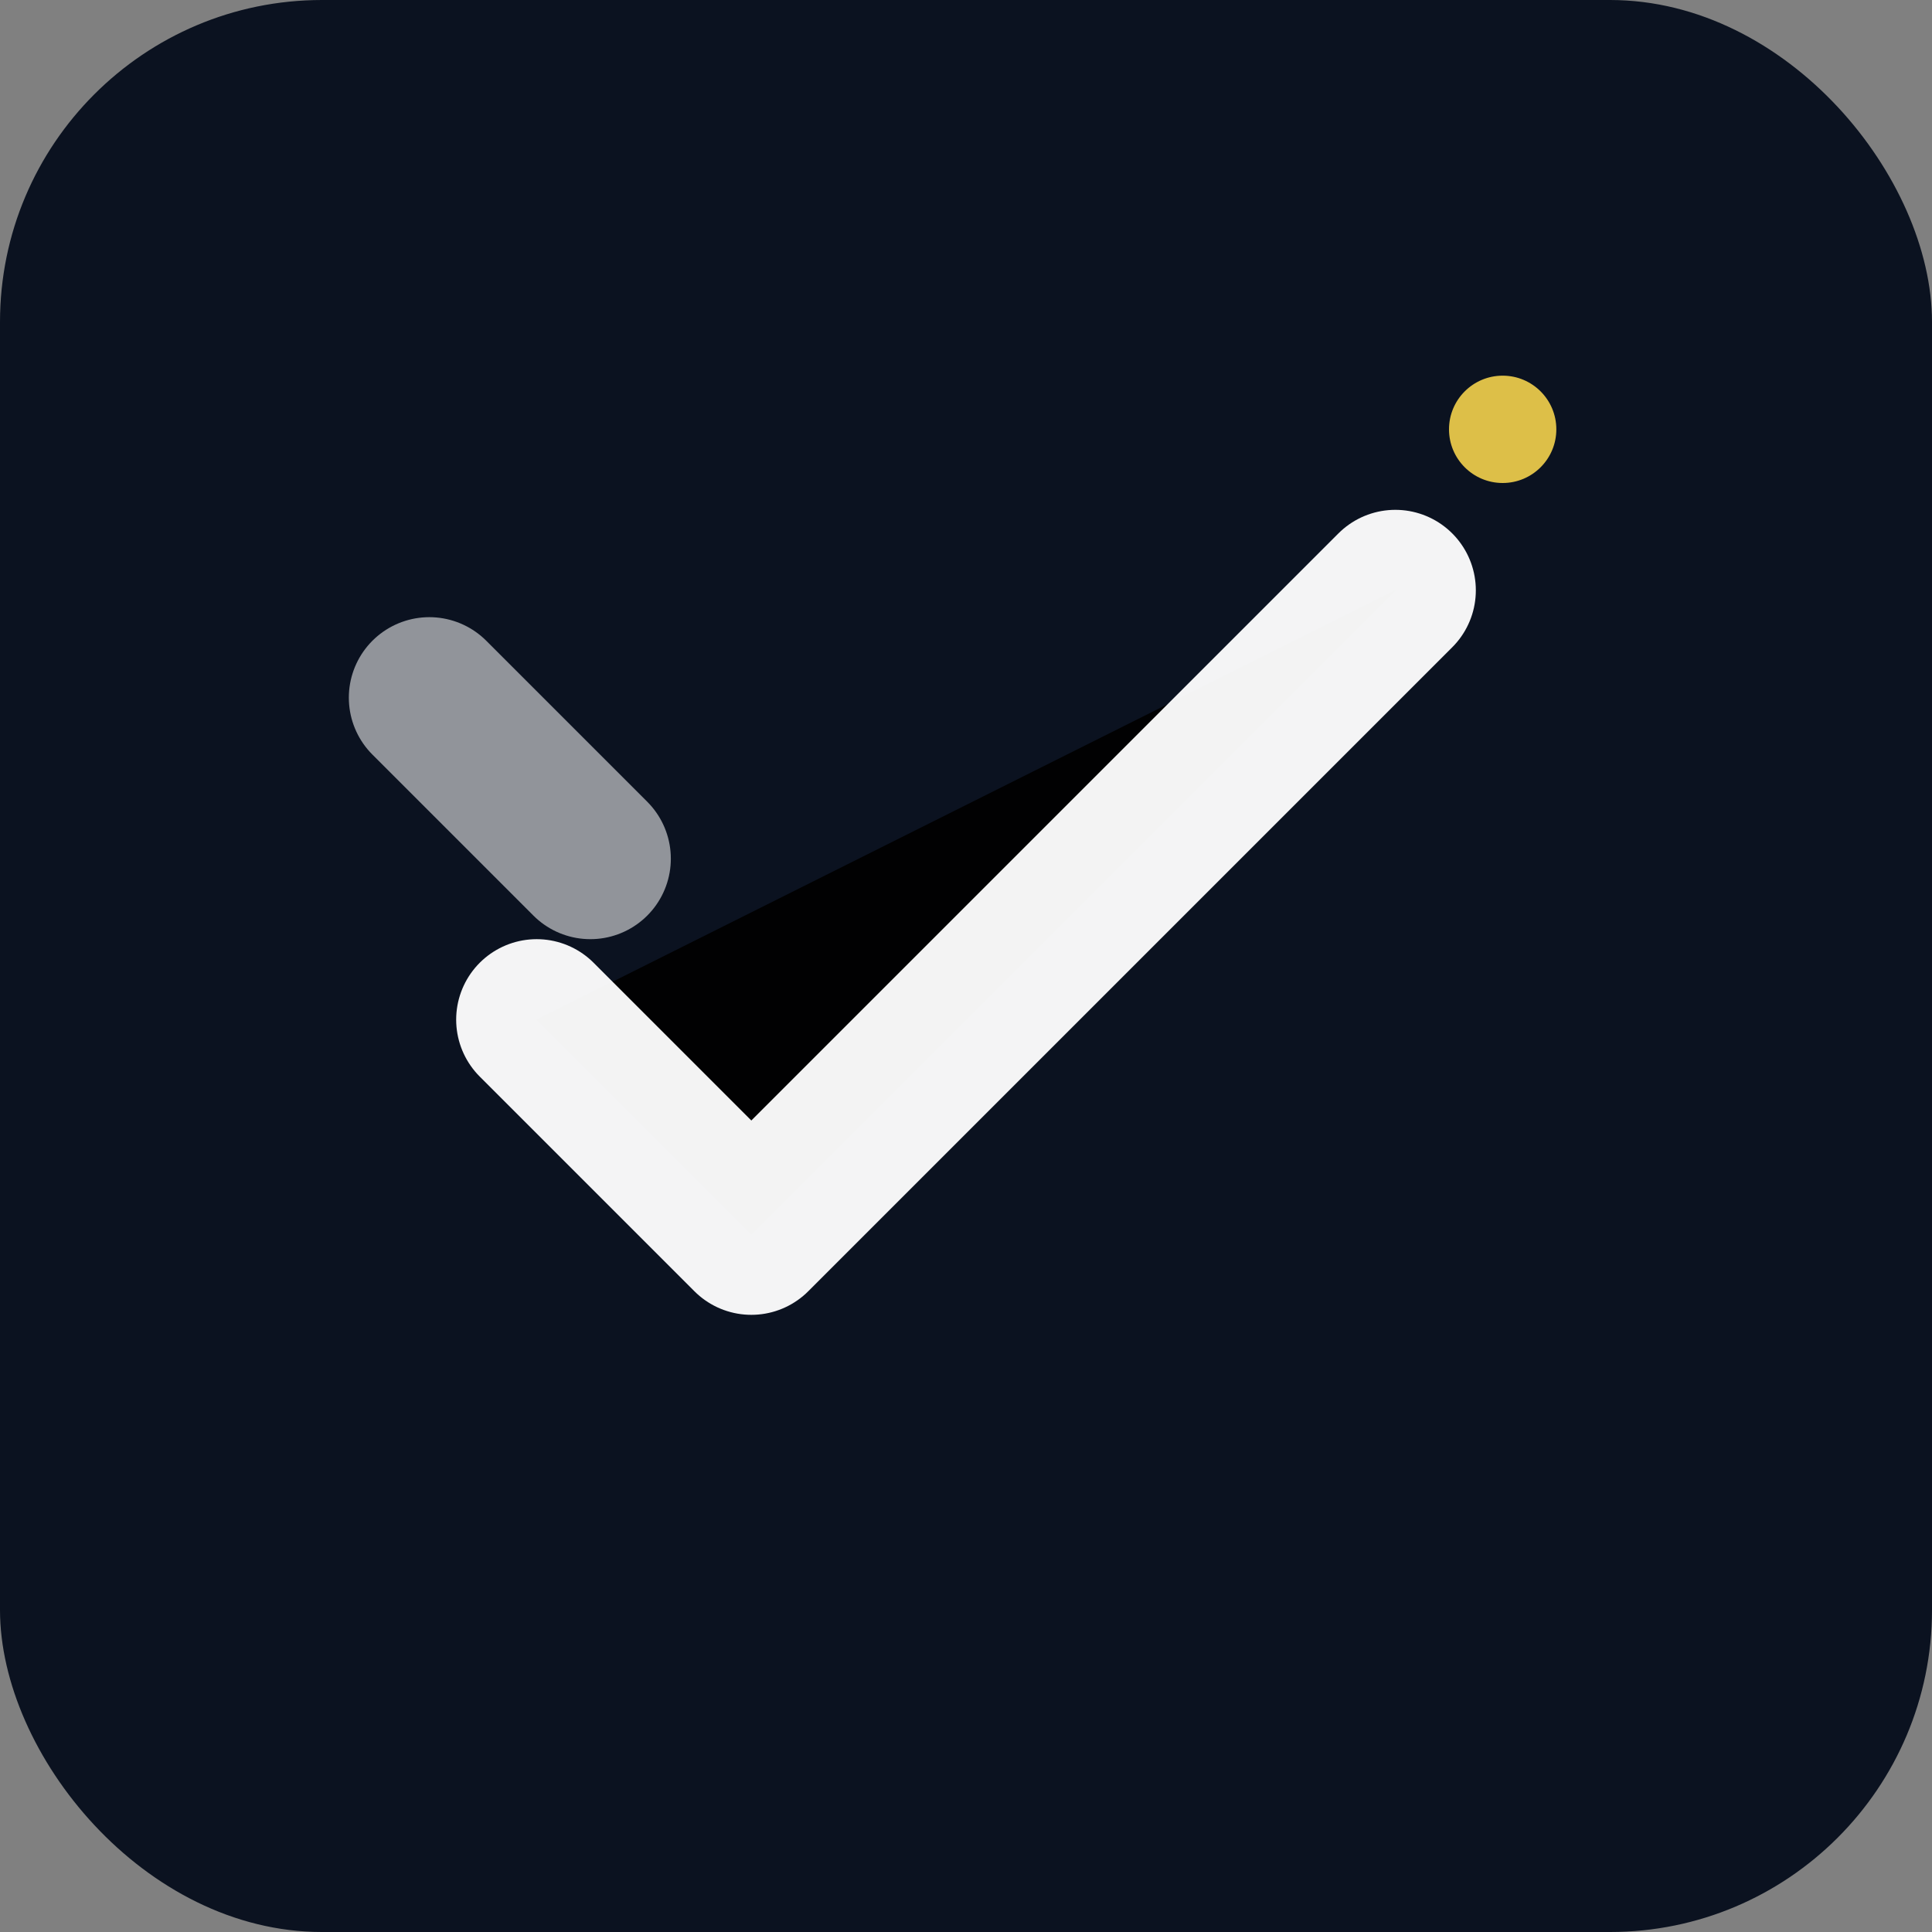
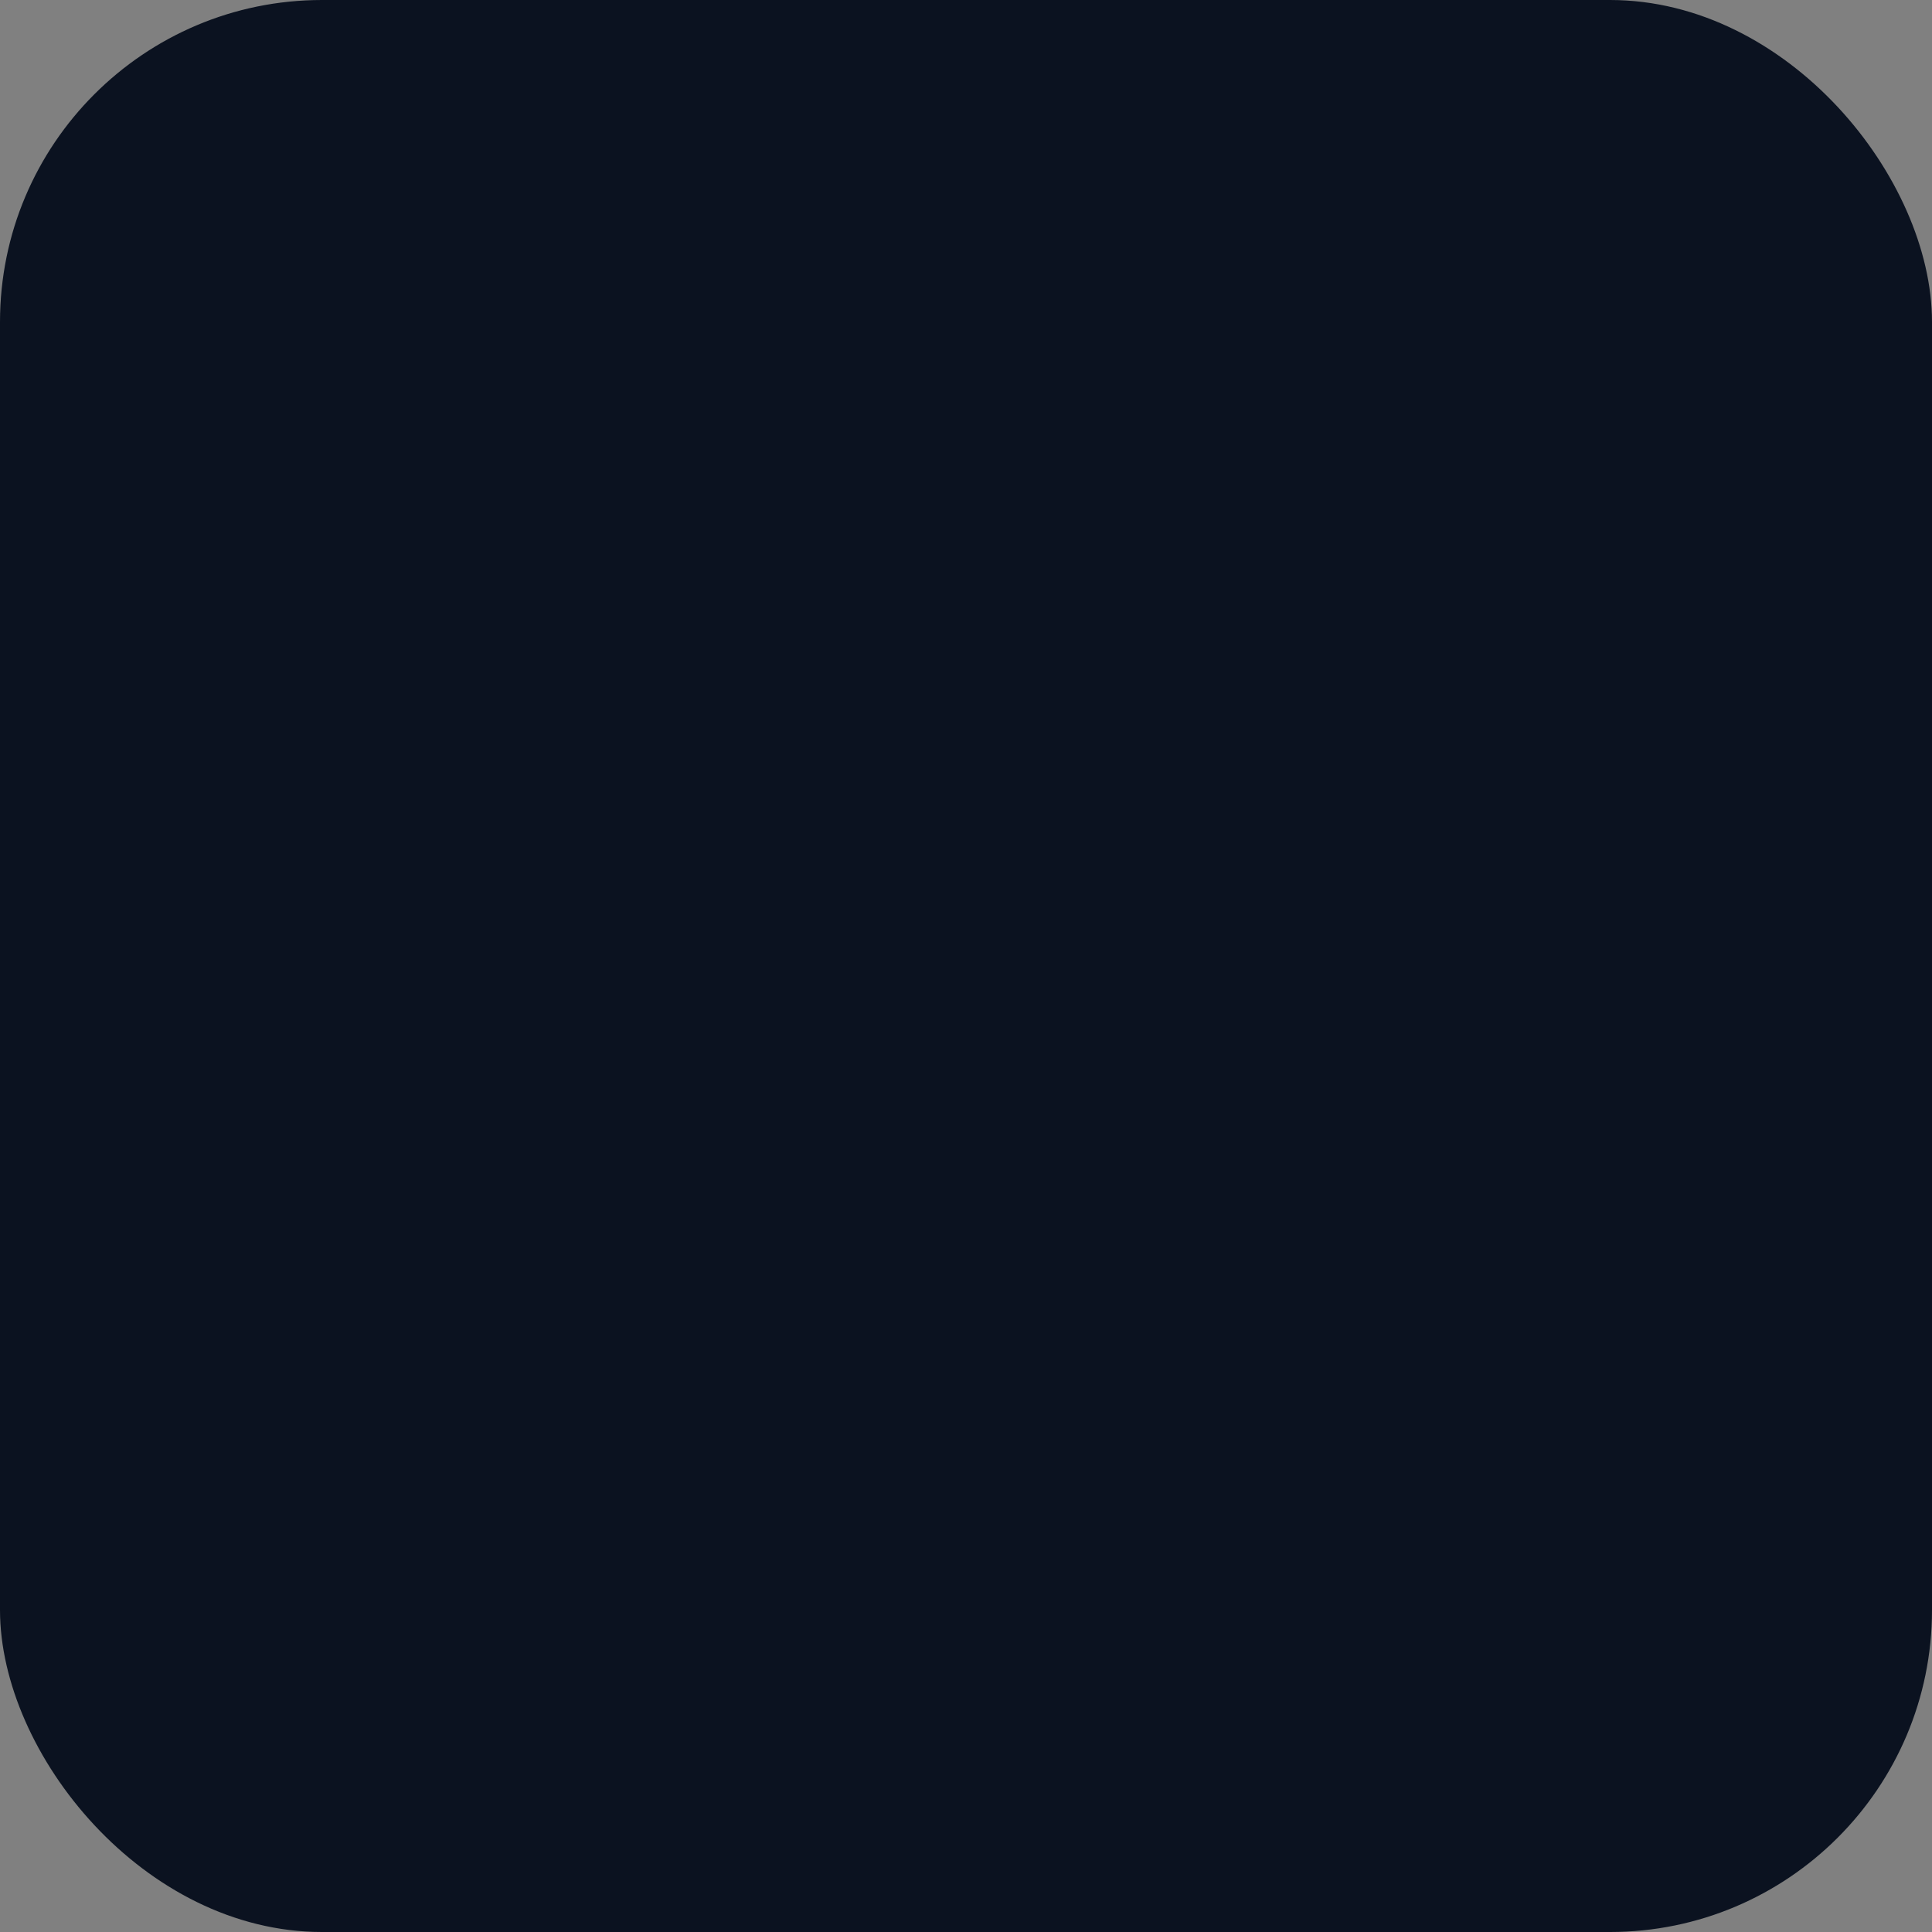
<svg xmlns="http://www.w3.org/2000/svg" viewBox="0 0 72 72">
  <rect x="0" y="0" width="72" height="72" fill="#808080" stroke="none" />
  <rect width="72" height="72" rx="12" fill="#0B1220" />
-   <path d="M20 38l8 8 24-24" stroke="#FFFFFF" stroke-width="6" stroke-linecap="round" stroke-linejoin="round" opacity="0.95" />
-   <path d="M16 26l6 6" stroke="#FFFFFF" stroke-width="6" stroke-linecap="round" stroke-linejoin="round" opacity="0.55" />
-   <circle cx="56" cy="16" r="2" fill="#F4D24D" opacity="0.9" />
</svg>